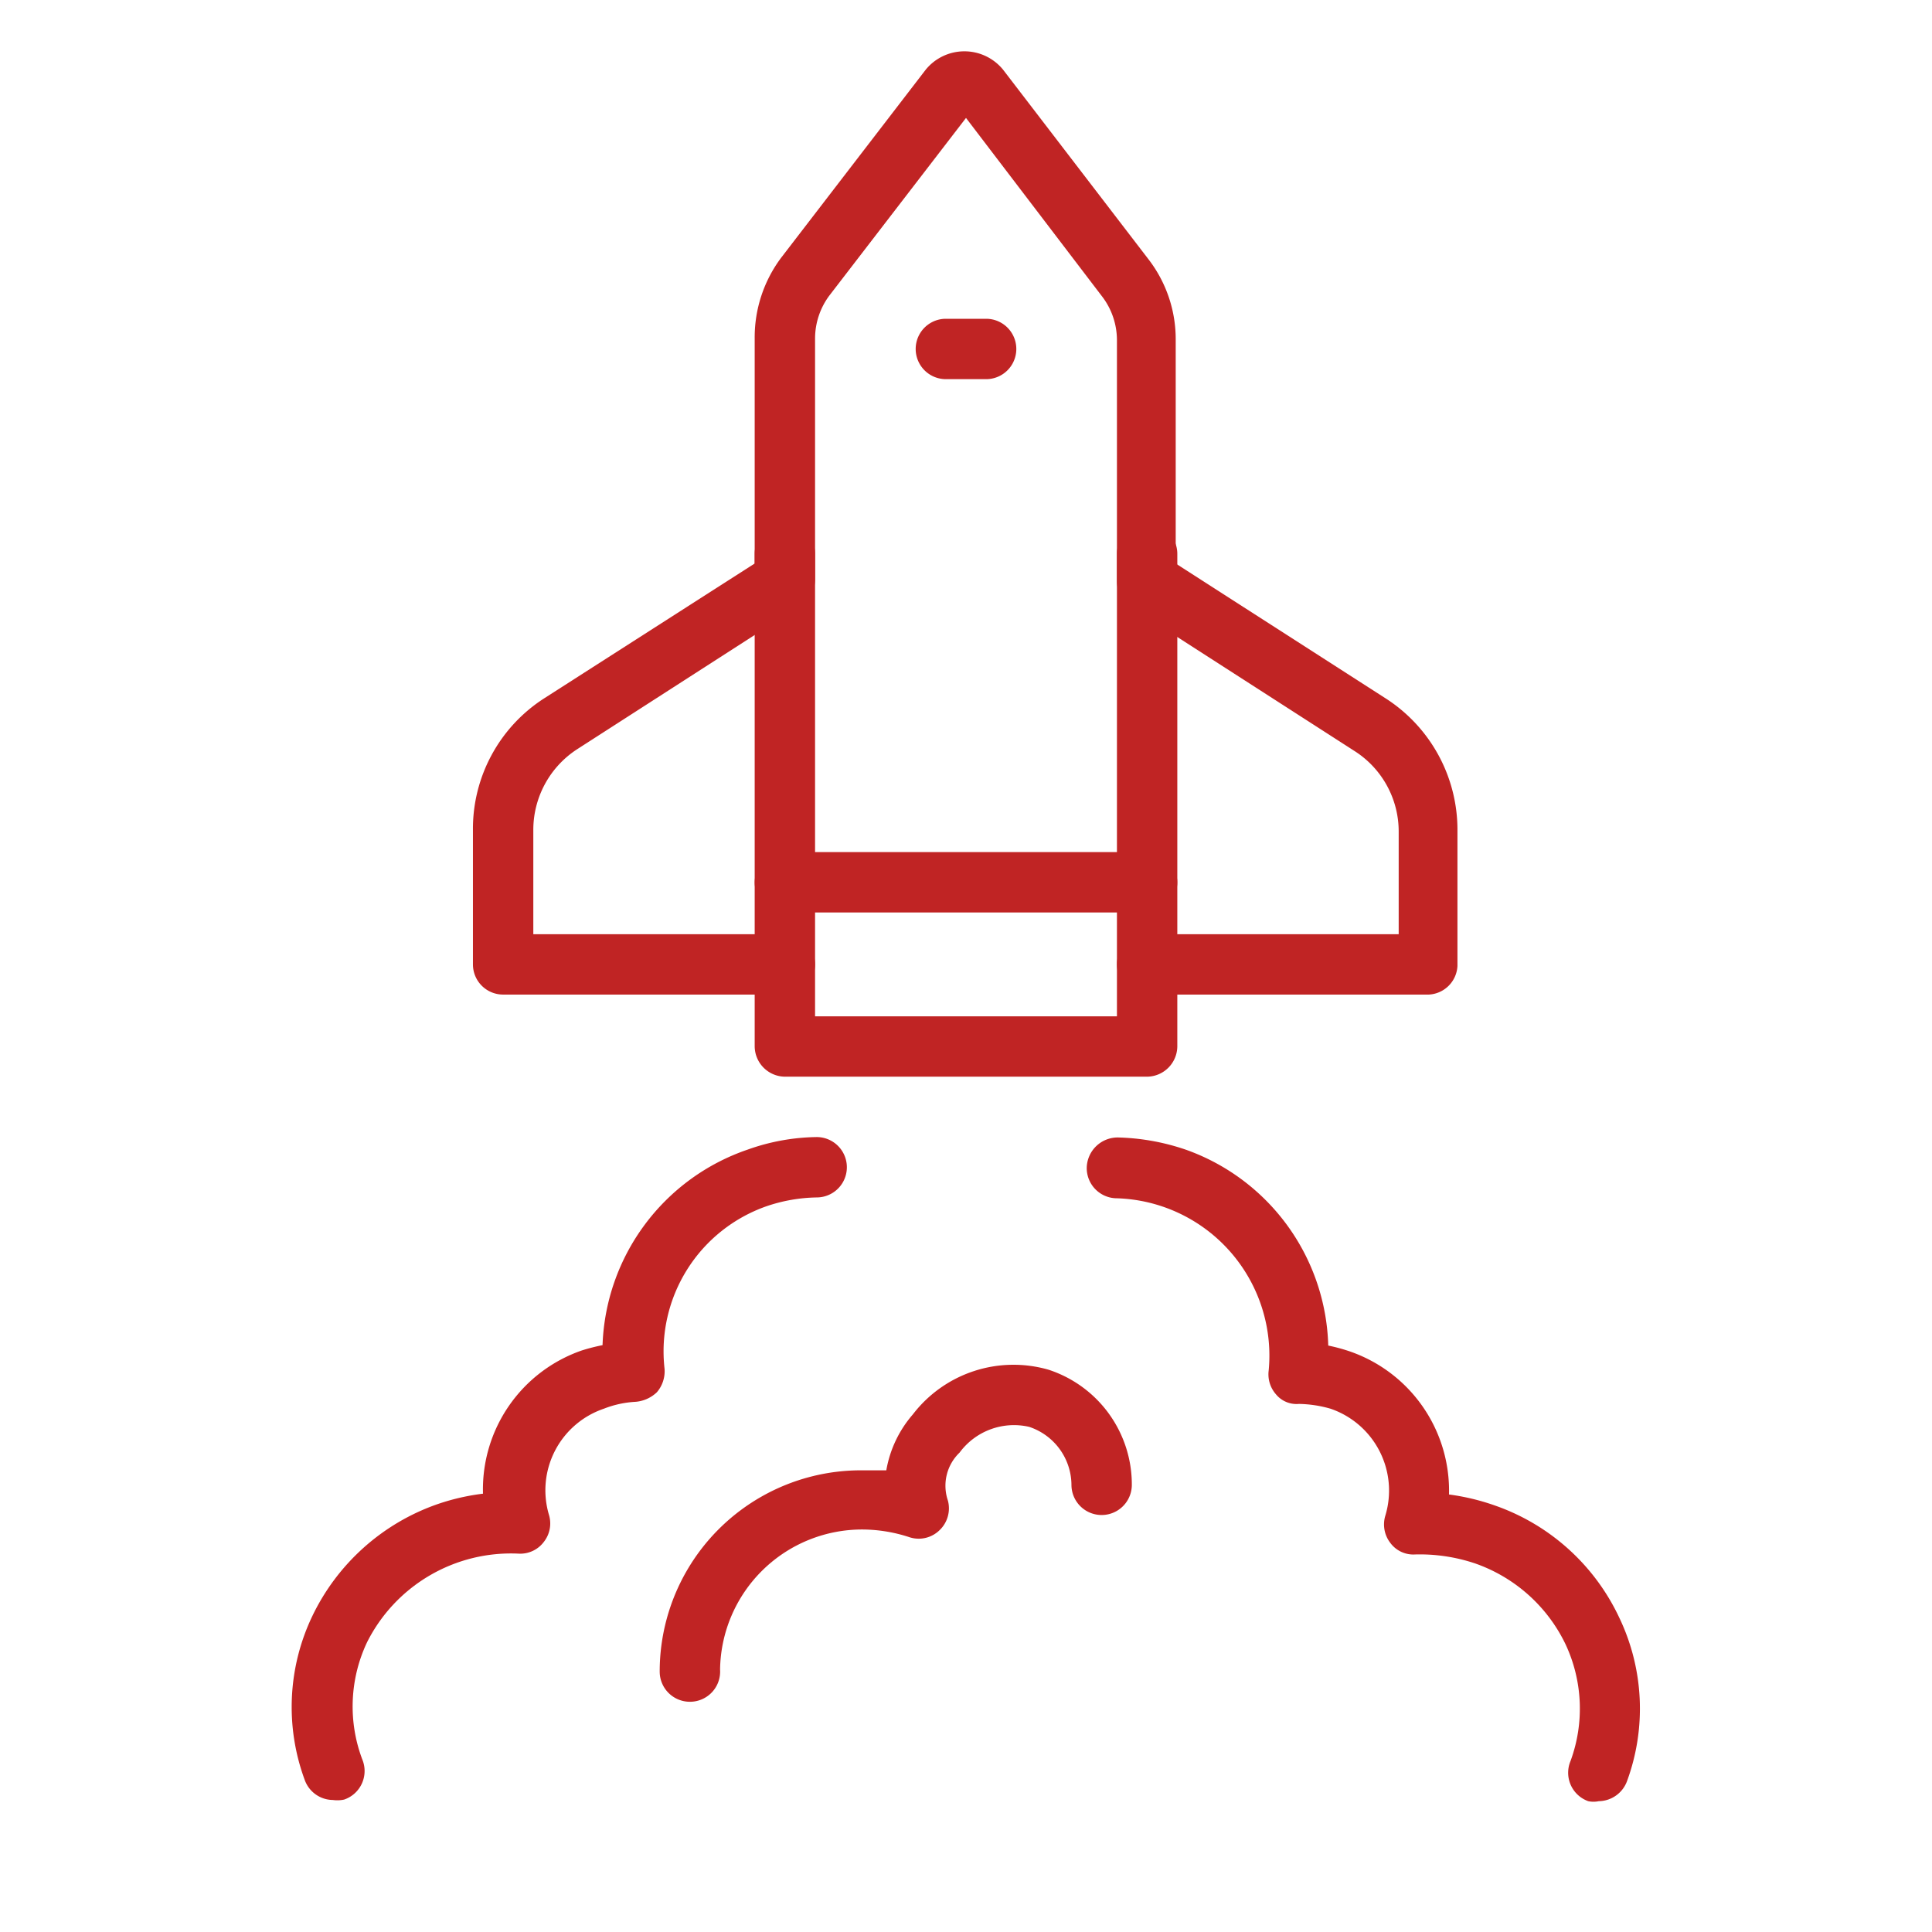
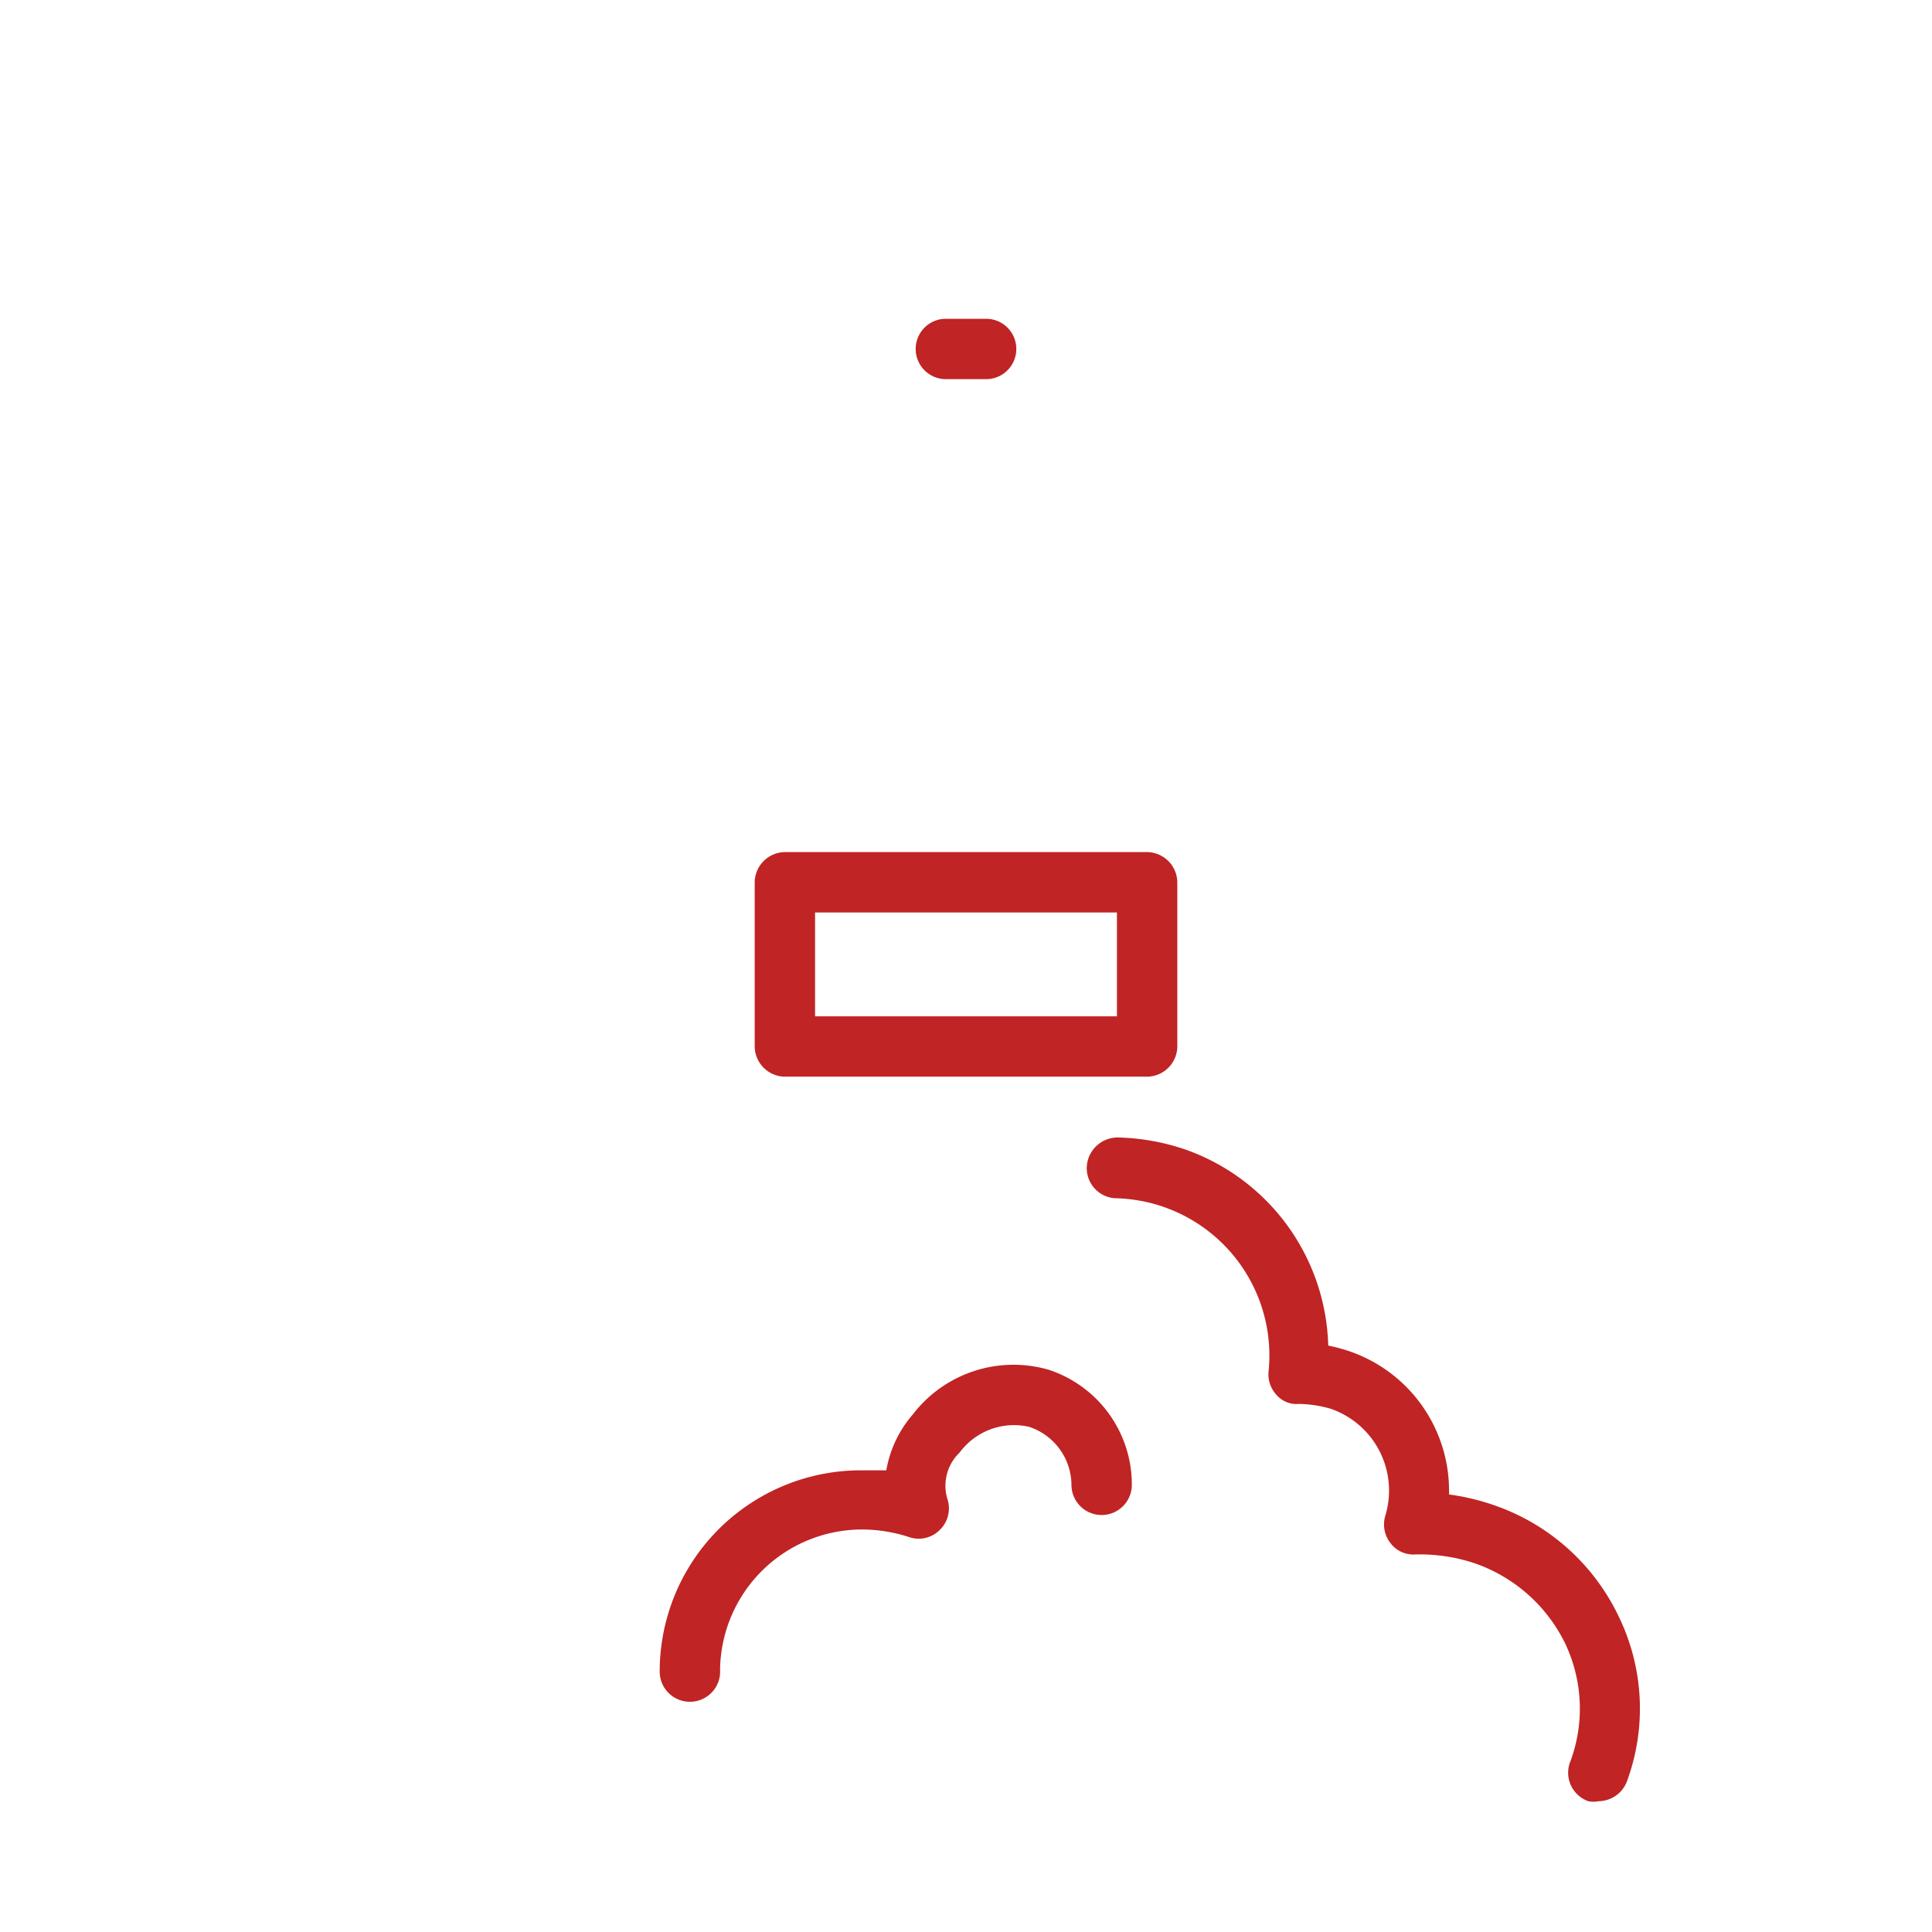
<svg xmlns="http://www.w3.org/2000/svg" fill="#C02424" viewBox="0 0 48 48">
  <title>iStock-951868676 [Converted]</title>
  <g id="icon">
-     <path d="M35.5,24.71h-7a.75.75,0,0,1,0-1.5h6.25V20.67a2.37,2.37,0,0,0-1.08-2l-5.58-3.59a.77.77,0,0,1-.34-.64v-6a1.79,1.79,0,0,0-.35-1.05L24,2.93,20.6,7.35a1.79,1.79,0,0,0-.35,1.05v6a.77.77,0,0,1-.34.63l-5.58,3.59a2.39,2.39,0,0,0-1.08,2v2.59H19.5a.75.75,0,0,1,0,1.5h-7a.75.75,0,0,1-.75-.75V20.62a3.85,3.85,0,0,1,1.77-3.27L18.75,14V8.4a3.3,3.3,0,0,1,.66-2L23,1.73a1.24,1.24,0,0,1,1.92,0l3.62,4.72a3.25,3.25,0,0,1,.67,2V14l5.23,3.36a3.88,3.88,0,0,1,1.77,3.28V24A.75.75,0,0,1,35.5,24.71Z" />
-     <path d="M19.5,22.67a.75.75,0,0,1-.75-.75V13.76a.75.75,0,1,1,1.5,0v8.16A.75.75,0,0,1,19.5,22.67Z" />
-     <path d="M28.5,22.67a.75.75,0,0,1-.75-.75V13.76a.75.75,0,1,1,1.5,0v8.16A.75.75,0,0,1,28.5,22.67Z" />
    <path d="M28.5,26.75h-9a.76.76,0,0,1-.75-.75V21.92a.76.76,0,0,1,.75-.75h9a.76.76,0,0,1,.75.75V26A.76.76,0,0,1,28.5,26.75Zm-8.25-1.5h7.5V22.67h-7.5Z" />
    <path d="M24.5,9.42h-1a.75.75,0,0,1,0-1.5h1a.75.75,0,0,1,0,1.5Z" />
-     <path d="M8.27,44.72a.75.75,0,0,1-.7-.5,5.23,5.23,0,0,1,.19-4.07,5.43,5.43,0,0,1,3.11-2.78A5.54,5.54,0,0,1,12,37.11a3.65,3.65,0,0,1,2.46-3.56,4.77,4.77,0,0,1,.51-.13,5.33,5.33,0,0,1,3.61-4.86,5.27,5.27,0,0,1,1.71-.31h0a.75.75,0,0,1,0,1.5,4.06,4.06,0,0,0-1.25.22A3.82,3.82,0,0,0,16.51,34a.8.8,0,0,1-.19.59.87.87,0,0,1-.57.24A2.52,2.52,0,0,0,15,35a2.14,2.14,0,0,0-1.36,2.64.74.74,0,0,1-.13.67.73.73,0,0,1-.62.29A4,4,0,0,0,9.12,40.8,3.73,3.73,0,0,0,9,43.71a.75.75,0,0,1-.45,1A.8.8,0,0,1,8.27,44.72Z" />
    <path d="M39.72,44.75a.63.63,0,0,1-.26,0,.75.75,0,0,1-.44-1,3.77,3.77,0,0,0-.13-2.91,3.93,3.93,0,0,0-2.25-2,4.32,4.32,0,0,0-1.48-.22.71.71,0,0,1-.62-.29.75.75,0,0,1-.12-.68A2.15,2.15,0,0,0,33.06,35a3,3,0,0,0-.79-.12.66.66,0,0,1-.57-.24.75.75,0,0,1-.18-.59,3.91,3.91,0,0,0-3.81-4.28A.75.75,0,0,1,27,29a.77.77,0,0,1,.77-.74,5.61,5.61,0,0,1,1.71.31A5.32,5.32,0,0,1,33,33.43a4.42,4.42,0,0,1,.52.14A3.66,3.66,0,0,1,36,37.13a5.63,5.63,0,0,1,1.13.27,5.36,5.36,0,0,1,3.1,2.79,5.23,5.23,0,0,1,.19,4.07A.76.76,0,0,1,39.72,44.75Z" />
    <path d="M17.14,42.28a.75.75,0,0,1-.75-.75,5,5,0,0,1,5.06-5l.57,0a2.86,2.86,0,0,1,.66-1.39,3.15,3.15,0,0,1,3.37-1.11,3,3,0,0,1,2.07,2.86.75.75,0,0,1-1.5,0,1.53,1.53,0,0,0-1.05-1.44,1.68,1.68,0,0,0-1.73.64,1.14,1.14,0,0,0-.29,1.19.75.75,0,0,1-.21.74.74.74,0,0,1-.75.17,3.78,3.78,0,0,0-1.14-.19,3.53,3.53,0,0,0-3.56,3.48A.75.75,0,0,1,17.14,42.28Z" />
  </g>
</svg>